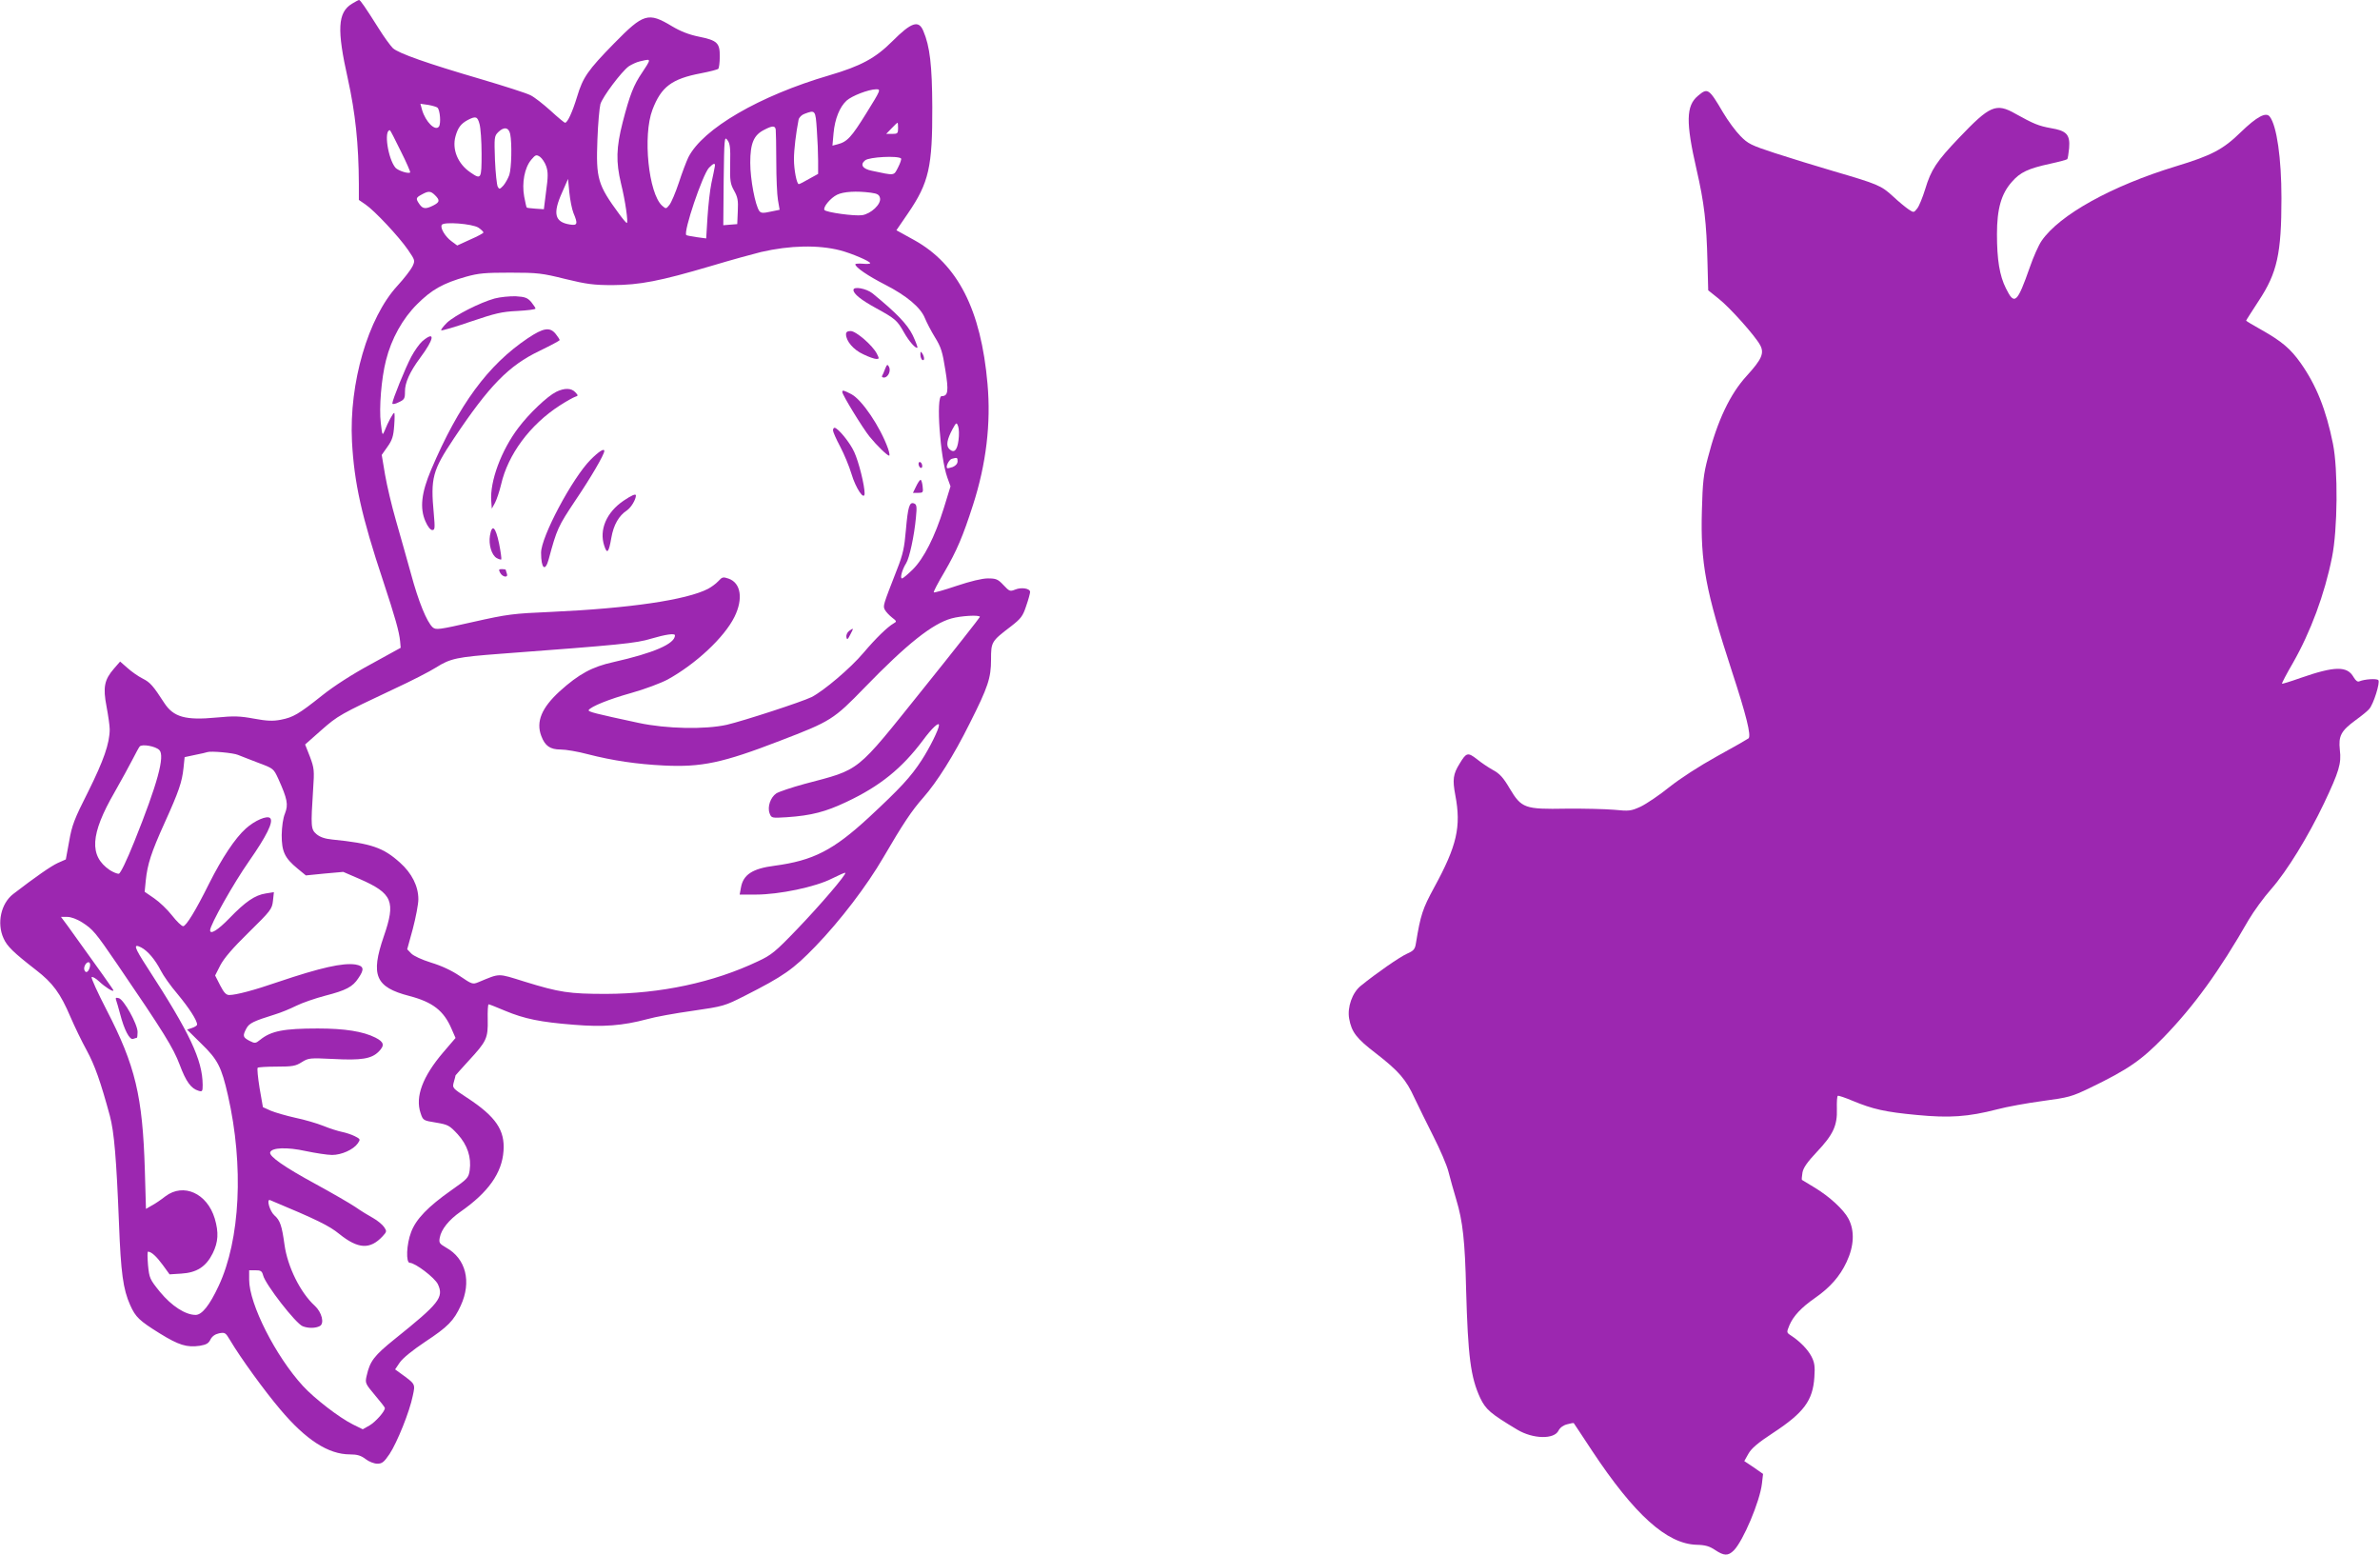
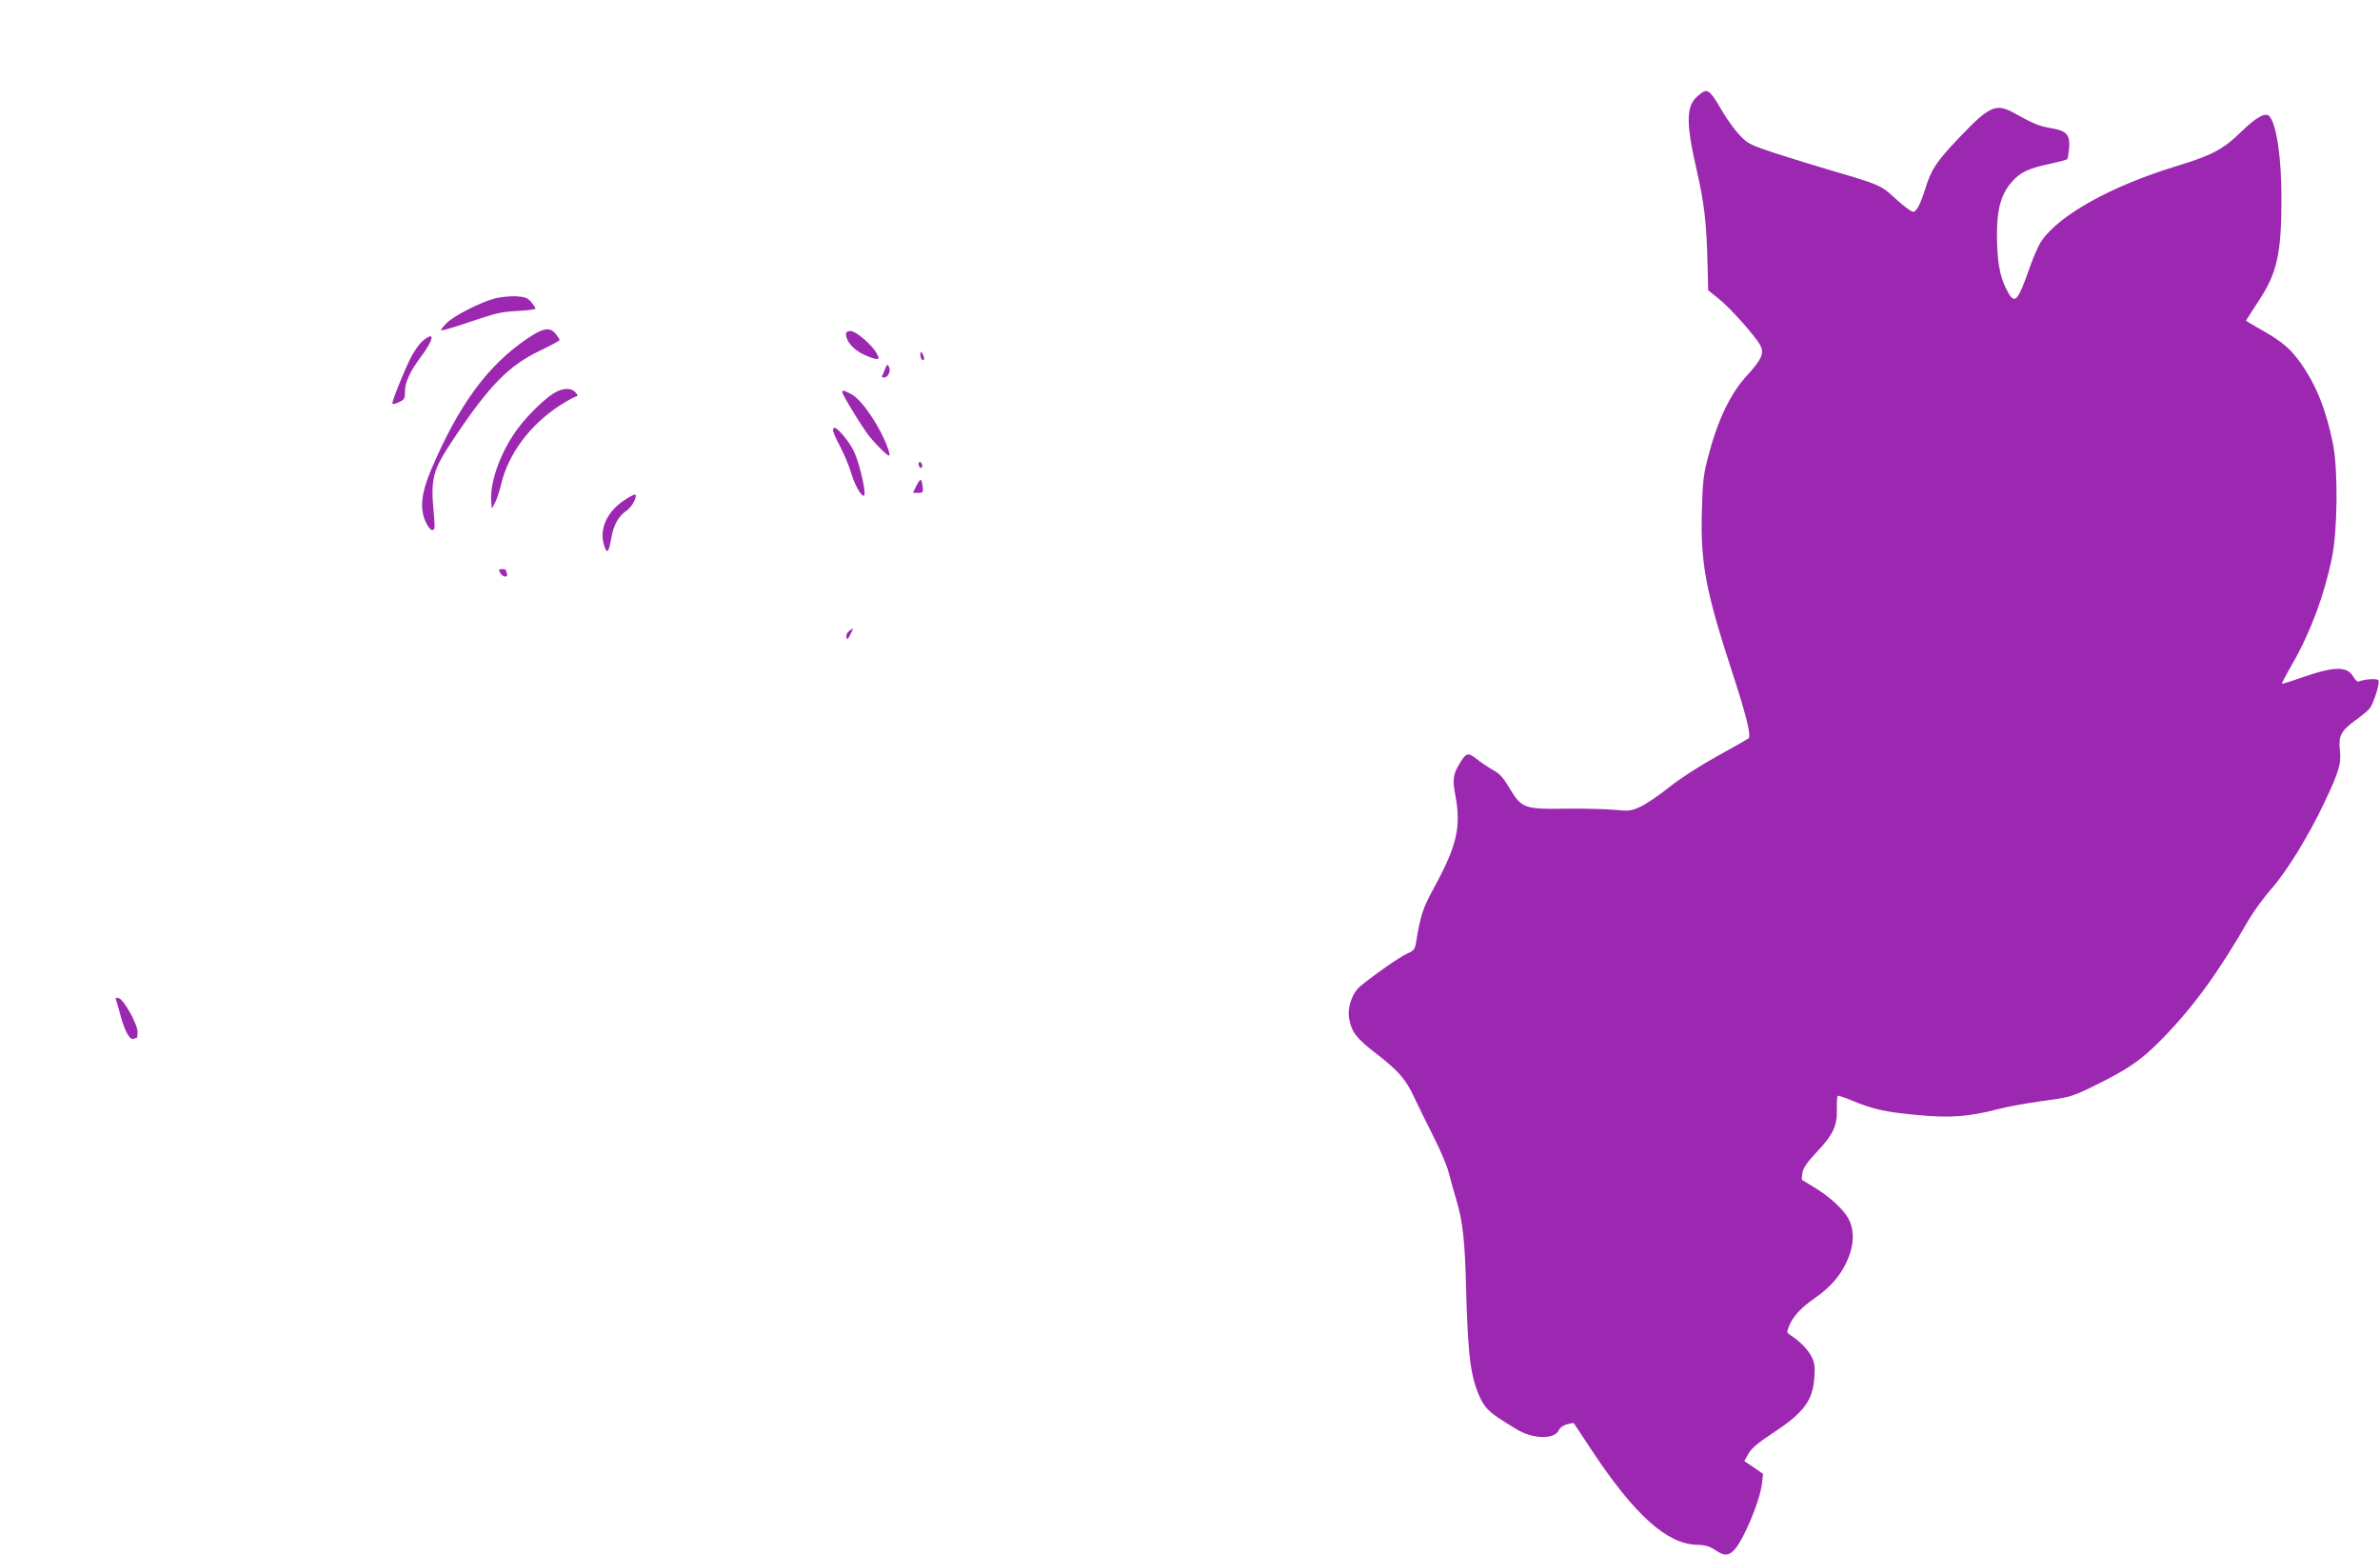
<svg xmlns="http://www.w3.org/2000/svg" version="1.0" width="1280pt" height="836pt" viewBox="0 0 1280 836" preserveAspectRatio="xMidYMid meet">
  <g transform="translate(0,836) scale(0.1,-0.1)" fill="#9c27b0" stroke="none">
-     <path d="M1893 8340 c-77 -47 -82 -138 -22 -405 40 -182 58 -348 59 -565 l0 -85 35 -24 c49 -33 181 -174 229 -244 39 -57 39 -58 24 -90 -9 -18 -45 -65 -81 -104 -158 -172 -260 -523 -244 -837 12 -222 51 -400 168 -751 64 -194 86 -271 91 -324 l3 -34 -160 -88 c-100 -54 -198 -117 -262 -168 -127 -101 -156 -118 -223 -131 -42 -8 -74 -7 -144 6 -76 14 -108 15 -201 6 -168 -16 -232 2 -282 79 -59 91 -75 110 -115 130 -24 12 -61 38 -82 57 l-40 35 -33 -38 c-52 -60 -60 -100 -40 -204 9 -48 17 -103 17 -122 0 -76 -33 -169 -115 -334 -76 -150 -88 -182 -103 -268 l-18 -98 -43 -19 c-37 -17 -119 -74 -240 -167 -66 -51 -89 -157 -52 -238 19 -43 53 -76 174 -170 91 -70 132 -126 186 -253 22 -51 61 -132 87 -179 44 -81 75 -169 125 -353 23 -87 35 -227 49 -580 10 -263 22 -352 60 -437 29 -65 49 -84 160 -153 102 -63 145 -76 215 -66 35 6 47 13 57 34 9 17 24 28 46 33 32 6 35 4 60 -38 55 -93 184 -271 269 -371 138 -164 259 -242 375 -242 39 0 59 -6 84 -25 18 -14 46 -25 63 -25 26 0 36 8 66 52 41 62 108 228 125 313 14 65 15 62 -66 121 l-29 21 25 37 c16 23 67 65 136 111 123 81 155 114 192 195 59 128 28 253 -79 312 -36 21 -39 26 -34 53 8 45 49 96 112 140 149 104 223 208 231 327 8 111 -41 184 -195 285 -81 53 -81 53 -72 86 5 17 9 33 9 35 0 1 32 36 70 78 97 105 105 121 103 222 -1 45 1 82 5 82 4 0 44 -16 89 -35 103 -43 190 -61 370 -75 157 -13 262 -5 393 30 41 12 152 32 245 45 166 24 172 26 279 80 211 107 261 142 382 267 134 139 276 325 365 478 105 180 152 251 215 322 73 83 163 225 249 398 99 196 115 245 115 344 0 95 2 98 107 178 54 42 64 55 82 110 12 34 21 68 21 75 0 19 -46 27 -80 13 -28 -11 -31 -10 -63 24 -30 32 -40 36 -84 36 -31 0 -93 -15 -168 -40 -65 -22 -121 -38 -123 -35 -3 2 23 52 57 109 67 115 100 193 154 361 71 220 97 439 78 651 -35 399 -160 643 -394 773 l-96 53 63 92 c112 164 131 249 130 571 -1 224 -13 326 -48 408 -25 61 -64 48 -167 -55 -91 -91 -169 -133 -339 -183 -376 -110 -680 -287 -758 -441 -10 -21 -34 -83 -51 -136 -18 -54 -41 -108 -51 -120 -18 -22 -18 -22 -39 -4 -73 66 -105 377 -52 516 47 123 103 166 261 196 47 9 89 20 93 24 4 4 8 33 8 65 1 74 -13 88 -113 108 -53 11 -97 28 -144 56 -128 77 -153 69 -311 -92 -142 -145 -168 -183 -199 -286 -26 -85 -52 -141 -65 -141 -4 0 -39 29 -78 65 -39 35 -87 73 -108 83 -21 11 -140 49 -265 86 -291 85 -444 139 -475 167 -13 13 -47 59 -75 104 -74 117 -100 155 -107 155 -3 0 -20 -9 -38 -20z m1597 -309 c0 -5 -17 -33 -37 -62 -45 -66 -66 -119 -104 -266 -35 -137 -37 -213 -9 -330 23 -92 40 -213 31 -212 -3 0 -21 21 -40 47 -117 159 -126 191 -118 402 3 85 11 171 16 190 12 40 112 173 152 203 15 10 42 23 60 27 47 11 49 11 49 1z m1169 -280 c-80 -129 -103 -154 -155 -167 l-27 -7 6 67 c7 77 33 141 70 175 29 26 117 60 159 61 26 0 26 -2 -53 -129z m-2306 30 c14 -14 19 -85 8 -101 -19 -28 -72 24 -91 89 l-9 33 42 -6 c23 -4 46 -11 50 -15z m2040 -118 c4 -54 7 -129 7 -168 l0 -70 -49 -27 c-27 -16 -51 -28 -55 -28 -11 0 -26 77 -26 134 0 52 11 141 25 213 3 12 17 26 32 31 58 22 59 20 66 -85z m-1814 30 c6 -21 11 -93 11 -160 0 -136 -2 -140 -60 -100 -68 46 -100 124 -80 195 13 46 29 67 66 87 43 22 52 19 63 -22z m2251 -23 c0 -27 -3 -30 -32 -30 l-32 0 29 30 c16 17 30 30 32 30 2 0 3 -13 3 -30z m-658 -7 c1 -10 3 -88 3 -173 0 -85 4 -178 9 -206 l9 -52 -49 -10 c-40 -9 -51 -8 -60 3 -22 30 -49 170 -49 260 0 105 19 149 75 177 44 23 59 23 62 1z m-1428 -24 c10 -51 7 -183 -5 -220 -7 -19 -21 -44 -32 -57 -19 -20 -22 -21 -30 -6 -5 9 -12 74 -15 144 -4 120 -4 128 17 149 31 31 57 27 65 -10z m-589 -91 c31 -61 53 -113 51 -115 -9 -9 -64 9 -79 25 -40 47 -64 202 -30 202 2 0 28 -50 58 -112z m1772 -68 c-2 -93 1 -109 21 -145 19 -34 23 -52 20 -110 l-3 -70 -38 -3 -37 -3 2 240 c3 229 4 240 20 218 14 -18 17 -41 15 -127z m-989 -15 c10 -30 10 -56 -1 -134 l-12 -96 -45 3 c-24 2 -45 4 -47 6 -2 1 -8 28 -14 60 -13 73 2 154 38 197 23 27 27 29 47 16 11 -8 27 -31 34 -52z m1908 43 c3 -3 -4 -25 -16 -48 -24 -46 -15 -45 -142 -18 -49 10 -64 33 -35 56 22 18 176 26 193 10z m-1002 -45 c-1 -10 -10 -49 -18 -88 -8 -38 -17 -121 -21 -183 l-7 -114 -52 7 c-28 4 -53 9 -55 11 -17 16 87 324 122 362 25 26 36 28 31 5z m-760 -248 c25 -59 22 -69 -20 -62 -81 13 -92 59 -41 172 l32 73 7 -73 c4 -40 14 -90 22 -110z m-744 95 c27 -27 25 -37 -10 -55 -40 -20 -56 -19 -74 7 -21 30 -20 35 12 52 36 20 48 20 72 -4z m2343 14 c37 -5 46 -11 50 -30 6 -32 -48 -83 -96 -91 -41 -6 -194 15 -203 28 -9 15 33 65 68 82 35 17 104 21 181 11z m-2110 -188 c15 -10 27 -22 27 -26 0 -4 -32 -21 -71 -38 l-70 -32 -31 23 c-34 25 -62 72 -52 88 11 18 164 6 197 -15z m1945 -122 c62 -16 162 -59 162 -69 0 -4 -18 -5 -40 -3 -22 2 -40 0 -40 -3 0 -16 67 -62 161 -110 115 -59 190 -122 213 -179 9 -22 33 -69 54 -103 33 -53 41 -79 56 -175 19 -116 15 -142 -20 -142 -31 0 -8 -330 31 -438 l17 -47 -36 -117 c-48 -154 -107 -270 -167 -330 -27 -26 -52 -48 -58 -48 -12 0 1 48 22 81 18 28 44 148 53 246 6 59 4 71 -10 76 -25 10 -33 -18 -44 -143 -8 -94 -16 -132 -47 -210 -77 -198 -77 -197 -66 -219 6 -11 23 -29 38 -41 26 -20 27 -22 9 -32 -33 -19 -95 -79 -162 -158 -69 -82 -213 -204 -279 -238 -53 -26 -363 -127 -456 -149 -117 -26 -324 -22 -474 10 -233 50 -274 60 -269 69 12 19 107 58 229 92 72 20 159 53 195 72 151 83 305 226 360 337 48 97 35 183 -32 206 -29 10 -34 9 -55 -14 -13 -14 -38 -32 -55 -41 -116 -60 -424 -105 -843 -124 -206 -9 -233 -12 -420 -54 -186 -42 -200 -44 -218 -29 -32 30 -76 137 -117 289 -23 82 -59 211 -81 287 -22 76 -48 186 -58 244 l-18 107 31 44 c25 35 32 56 36 113 3 38 3 69 0 69 -6 0 -34 -51 -51 -95 -12 -29 -13 -28 -21 40 -10 80 3 241 28 338 29 116 90 225 168 302 78 78 139 112 262 147 68 19 102 22 239 22 146 0 171 -3 295 -34 115 -28 153 -33 255 -33 147 1 252 21 530 103 110 33 231 66 268 75 156 36 308 39 425 9z m637 -1021 c-7 -55 -24 -72 -50 -47 -18 18 -12 51 18 107 20 37 22 37 30 15 5 -13 6 -46 2 -75z m-5 -113 c0 -13 -10 -24 -26 -31 -15 -5 -28 -8 -30 -6 -9 8 10 46 25 50 29 8 31 7 31 -13z m120 -837 c0 -3 -138 -179 -307 -389 -366 -456 -331 -428 -636 -509 -70 -19 -138 -42 -152 -51 -31 -21 -49 -72 -36 -107 10 -26 11 -26 93 -21 132 9 208 29 320 82 181 85 299 181 412 332 48 65 86 100 86 81 0 -21 -50 -122 -93 -188 -59 -91 -115 -151 -285 -309 -191 -176 -298 -231 -507 -259 -118 -15 -168 -48 -180 -117 l-7 -38 87 0 c126 0 321 41 409 86 38 19 70 33 72 31 8 -7 -135 -174 -258 -302 -118 -123 -139 -140 -212 -174 -240 -114 -524 -174 -816 -175 -199 0 -251 8 -439 66 -148 46 -129 46 -248 -3 -31 -13 -35 -11 -100 33 -44 30 -98 55 -154 72 -51 16 -94 36 -107 49 l-22 23 30 109 c16 61 30 133 30 160 0 70 -35 140 -99 197 -90 81 -154 103 -364 124 -40 4 -66 13 -85 29 -30 26 -31 39 -18 240 7 103 6 114 -17 176 l-26 66 87 77 c90 79 101 85 392 222 91 42 192 94 225 115 78 49 111 56 350 74 641 48 725 56 807 81 78 23 128 30 128 18 0 -46 -114 -95 -331 -144 -114 -25 -186 -64 -289 -157 -97 -89 -128 -163 -99 -240 20 -54 48 -73 104 -73 28 0 93 -11 145 -25 136 -35 267 -54 410 -61 203 -10 317 14 625 133 274 105 288 114 455 286 227 234 365 344 468 372 50 14 152 20 152 8z m-4413 -716 c31 -31 -10 -182 -135 -493 -41 -102 -74 -170 -83 -172 -8 -1 -30 8 -49 20 -111 76 -105 191 26 418 36 63 79 142 96 175 17 33 34 65 39 71 12 15 86 2 106 -19z m423 -26 c14 -6 62 -24 108 -42 83 -31 83 -31 109 -87 49 -109 54 -138 36 -185 -11 -26 -17 -71 -18 -117 0 -89 16 -123 85 -180 l45 -37 100 10 101 9 88 -38 c178 -78 195 -121 130 -309 -72 -209 -45 -273 137 -320 126 -33 186 -79 228 -178 l21 -48 -66 -77 c-111 -130 -152 -239 -122 -327 13 -39 14 -40 83 -51 65 -11 72 -15 116 -62 53 -58 75 -125 65 -195 -6 -40 -12 -46 -99 -107 -125 -88 -190 -155 -216 -225 -25 -65 -29 -165 -7 -165 29 0 134 -80 151 -115 33 -71 7 -103 -231 -294 -113 -91 -134 -119 -152 -198 -9 -39 -8 -42 44 -104 30 -35 54 -66 54 -70 0 -18 -50 -74 -82 -93 l-37 -21 -53 26 c-74 37 -205 138 -268 206 -148 161 -290 442 -290 572 l0 51 34 0 c28 0 35 -4 41 -27 12 -49 176 -260 213 -274 31 -12 69 -11 92 1 26 14 11 74 -27 109 -78 71 -147 211 -163 329 -14 102 -24 131 -54 157 -25 22 -45 91 -23 82 249 -104 317 -137 372 -182 101 -81 165 -85 233 -12 22 24 23 27 8 49 -9 13 -35 35 -58 48 -24 13 -68 40 -98 61 -30 20 -127 76 -215 124 -164 89 -249 148 -242 169 8 26 91 29 191 7 53 -11 117 -21 142 -21 51 0 115 29 138 62 15 22 15 23 -16 39 -18 9 -49 19 -69 23 -20 4 -65 18 -99 32 -35 14 -103 34 -152 44 -49 11 -108 28 -132 38 l-42 19 -18 103 c-9 57 -14 105 -10 109 3 3 49 6 102 6 85 0 102 3 135 24 37 23 43 23 171 17 149 -8 204 1 242 39 34 34 30 52 -17 76 -66 33 -163 49 -310 49 -182 0 -251 -13 -310 -61 -25 -20 -28 -20 -58 -5 -35 19 -37 26 -16 66 15 28 36 39 155 76 30 9 81 30 113 46 32 16 102 40 155 54 113 29 149 48 179 94 34 49 30 66 -15 74 -68 10 -186 -16 -417 -94 -127 -44 -226 -70 -262 -70 -17 0 -29 13 -49 52 l-27 53 28 55 c20 38 66 92 153 177 118 116 125 125 130 169 l5 47 -44 -7 c-58 -9 -109 -44 -195 -133 -62 -64 -104 -90 -104 -65 0 29 125 251 209 371 95 136 133 213 114 232 -16 16 -82 -12 -131 -56 -58 -52 -128 -158 -197 -295 -72 -145 -124 -230 -140 -230 -8 0 -35 26 -60 58 -24 31 -68 73 -96 92 l-51 35 6 61 c9 87 29 150 101 309 77 170 94 220 102 296 l6 58 56 12 c31 6 61 13 66 15 18 7 140 -4 165 -15z m-839 -900 c59 -38 71 -52 190 -226 250 -366 301 -449 335 -539 34 -91 61 -129 102 -141 20 -6 22 -3 22 32 -1 134 -69 279 -299 633 -70 108 -76 128 -32 106 36 -19 75 -65 106 -125 13 -26 53 -83 90 -126 62 -75 105 -141 105 -164 0 -5 -12 -13 -27 -18 l-27 -9 76 -75 c89 -86 109 -125 144 -279 86 -378 66 -776 -50 -1024 -49 -105 -90 -156 -124 -156 -55 0 -129 48 -191 123 -56 69 -58 75 -65 145 -3 39 -4 72 0 72 18 0 46 -26 79 -71 l37 -51 63 4 c83 5 133 37 169 109 30 61 33 112 11 187 -41 136 -168 193 -265 120 -23 -18 -56 -41 -74 -50 l-31 -18 -6 208 c-12 399 -51 562 -206 862 -48 93 -84 172 -80 176 4 4 22 -6 40 -23 32 -30 77 -59 77 -48 0 4 -69 101 -247 348 l-35 47 34 0 c20 0 52 -12 79 -29z m42 -241 c-7 -27 -22 -35 -29 -16 -7 18 13 49 26 41 5 -3 6 -14 3 -25z" />
-     <path d="M4590 6801 c0 -21 40 -53 120 -97 104 -57 115 -66 151 -130 28 -50 65 -91 73 -83 2 2 -9 32 -25 66 -29 59 -86 119 -217 226 -33 26 -102 39 -102 18z" />
    <path d="M2660 6755 c-79 -22 -213 -90 -256 -130 -20 -20 -34 -38 -31 -41 3 -3 75 18 159 47 133 45 166 53 251 57 53 3 97 8 97 13 0 4 -11 20 -23 35 -20 23 -33 28 -83 31 -32 1 -84 -4 -114 -12z" />
    <path d="M2838 6541 c-214 -144 -370 -356 -519 -706 -53 -125 -62 -207 -31 -278 12 -28 27 -47 37 -47 14 0 15 10 8 88 -18 192 -7 232 107 403 191 286 296 393 461 472 60 29 108 55 109 58 0 4 -9 18 -21 33 -31 39 -66 34 -151 -23z" />
    <path d="M4550 6563 c0 -37 40 -84 93 -108 28 -14 60 -25 70 -25 16 0 16 2 3 28 -23 45 -112 122 -141 122 -17 0 -25 -5 -25 -17z" />
    <path d="M2272 6526 c-16 -14 -43 -52 -60 -84 -32 -60 -102 -233 -102 -251 0 -6 15 -4 34 6 31 14 34 20 34 57 -1 47 26 107 81 181 77 103 84 150 13 91z" />
    <path d="M4950 6453 c0 -12 5 -25 10 -28 13 -8 13 15 0 35 -8 12 -10 11 -10 -7z" />
    <path d="M4760 6376 c-6 -16 -13 -33 -16 -37 -3 -5 2 -9 10 -9 22 0 39 36 27 58 -8 15 -11 13 -21 -12z" />
    <path d="M2991 6253 c-48 -24 -145 -116 -203 -193 -92 -121 -154 -288 -146 -394 l3 -41 17 31 c9 17 24 61 33 99 37 162 156 322 316 425 34 22 70 42 81 46 18 6 19 7 2 25 -21 23 -58 24 -103 2z" />
    <path d="M4530 6252 c0 -15 111 -196 147 -240 40 -49 95 -102 105 -102 4 0 1 17 -6 38 -42 117 -140 263 -198 293 -41 21 -48 23 -48 11z" />
    <path d="M4480 6046 c0 -8 17 -47 39 -88 21 -40 48 -105 60 -145 23 -78 70 -148 71 -106 0 43 -31 169 -56 223 -23 51 -88 130 -106 130 -4 0 -8 -6 -8 -14z" />
-     <path d="M3176 5888 c-98 -99 -266 -414 -266 -500 0 -85 22 -105 41 -35 44 163 50 176 144 317 82 121 155 246 155 265 0 16 -28 -1 -74 -47z" />
    <path d="M4940 5866 c0 -8 5 -18 10 -21 6 -3 10 1 10 9 0 8 -4 18 -10 21 -5 3 -10 -1 -10 -9z" />
    <path d="M4927 5745 l-17 -35 28 0 c26 0 28 2 24 35 -2 19 -7 35 -11 35 -4 0 -15 -16 -24 -35z" />
    <path d="M3354 5668 c-92 -62 -133 -157 -104 -243 15 -46 24 -37 38 44 12 69 40 118 84 147 22 15 48 58 48 80 0 11 -23 1 -66 -28z" />
-     <path d="M2635 5480 c-8 -48 9 -106 37 -121 11 -6 22 -9 24 -7 2 3 -3 41 -12 86 -19 90 -38 107 -49 42z" />
    <path d="M2690 5280 c13 -24 45 -28 36 -4 -3 9 -6 18 -6 20 0 2 -9 4 -20 4 -18 0 -19 -3 -10 -20z" />
    <path d="M4566 4967 c-10 -8 -16 -22 -14 -33 3 -16 7 -14 21 14 19 36 19 38 -7 19z" />
    <path d="M624 2984 c3 -8 13 -42 22 -76 22 -85 51 -141 70 -134 9 3 18 6 20 6 2 0 4 14 4 31 0 42 -74 175 -101 182 -15 4 -19 2 -15 -9z" />
    <path d="M9131 7844 c-63 -53 -65 -141 -7 -394 42 -182 54 -289 59 -498 l4 -153 55 -44 c61 -48 196 -199 224 -250 24 -44 9 -77 -72 -166 -89 -97 -157 -239 -209 -441 -23 -87 -28 -130 -32 -283 -8 -282 20 -431 161 -863 78 -238 105 -347 90 -362 -5 -4 -81 -48 -169 -96 -99 -55 -196 -118 -257 -166 -53 -43 -123 -90 -154 -105 -53 -24 -62 -25 -143 -17 -47 4 -164 7 -258 6 -223 -4 -240 2 -304 109 -34 58 -54 80 -90 99 -25 14 -64 40 -87 59 -48 37 -56 35 -92 -25 -35 -56 -39 -86 -23 -170 32 -169 9 -271 -114 -496 -62 -114 -73 -147 -98 -300 -5 -32 -12 -40 -48 -56 -40 -18 -164 -104 -249 -173 -45 -36 -73 -115 -62 -176 13 -73 40 -107 143 -186 124 -96 163 -141 209 -242 21 -44 66 -136 101 -205 35 -69 72 -154 81 -190 9 -36 28 -103 42 -150 35 -115 47 -224 53 -485 10 -358 24 -470 76 -582 30 -62 54 -83 199 -170 85 -51 199 -53 222 -5 8 16 26 29 47 34 18 5 34 8 35 6 1 -2 46 -68 98 -148 228 -344 402 -501 562 -506 48 -1 70 -8 100 -28 48 -32 70 -33 101 -2 50 51 140 263 151 359 l6 52 -50 35 -51 34 22 39 c16 29 51 59 132 112 166 109 215 174 223 301 4 57 1 78 -16 111 -20 38 -62 81 -111 113 -23 15 -23 16 -7 55 21 49 64 95 136 145 82 57 135 117 171 194 41 87 44 168 11 232 -26 50 -103 121 -185 170 -34 21 -64 39 -66 40 -2 2 0 20 3 40 5 26 27 57 77 110 88 93 111 142 108 232 -1 37 1 68 5 70 4 2 40 -10 80 -27 109 -45 174 -60 345 -76 176 -17 276 -10 431 30 52 14 163 34 245 45 141 19 156 23 254 70 207 100 277 149 396 271 166 171 301 358 458 632 27 46 82 122 123 168 84 96 197 280 283 460 81 171 94 214 85 287 -8 75 6 102 85 160 32 23 65 50 73 60 23 25 60 144 49 155 -10 10 -74 5 -101 -6 -10 -5 -20 2 -32 22 -34 61 -101 60 -285 -4 -53 -19 -99 -33 -100 -31 -2 2 24 52 59 112 95 167 170 368 210 568 30 148 33 471 5 610 -37 184 -90 315 -173 433 -55 78 -103 118 -209 178 -47 26 -85 49 -85 51 0 2 31 50 68 107 99 150 122 253 122 552 0 213 -25 389 -63 438 -20 26 -69 0 -155 -83 -96 -94 -158 -126 -349 -184 -345 -105 -627 -261 -723 -401 -16 -23 -44 -86 -63 -141 -68 -194 -83 -208 -129 -114 -34 68 -48 153 -48 291 0 136 23 217 80 281 45 52 88 72 208 98 46 10 86 21 90 24 3 3 7 30 10 59 6 73 -13 94 -98 108 -66 12 -93 23 -190 77 -105 60 -138 45 -304 -129 -121 -127 -150 -170 -182 -276 -14 -45 -33 -92 -43 -104 -18 -23 -19 -23 -46 -5 -15 10 -53 41 -84 70 -64 59 -82 66 -321 136 -96 28 -238 72 -315 97 -128 42 -144 50 -185 92 -25 25 -67 82 -93 126 -77 131 -83 134 -136 89z" />
  </g>
</svg>